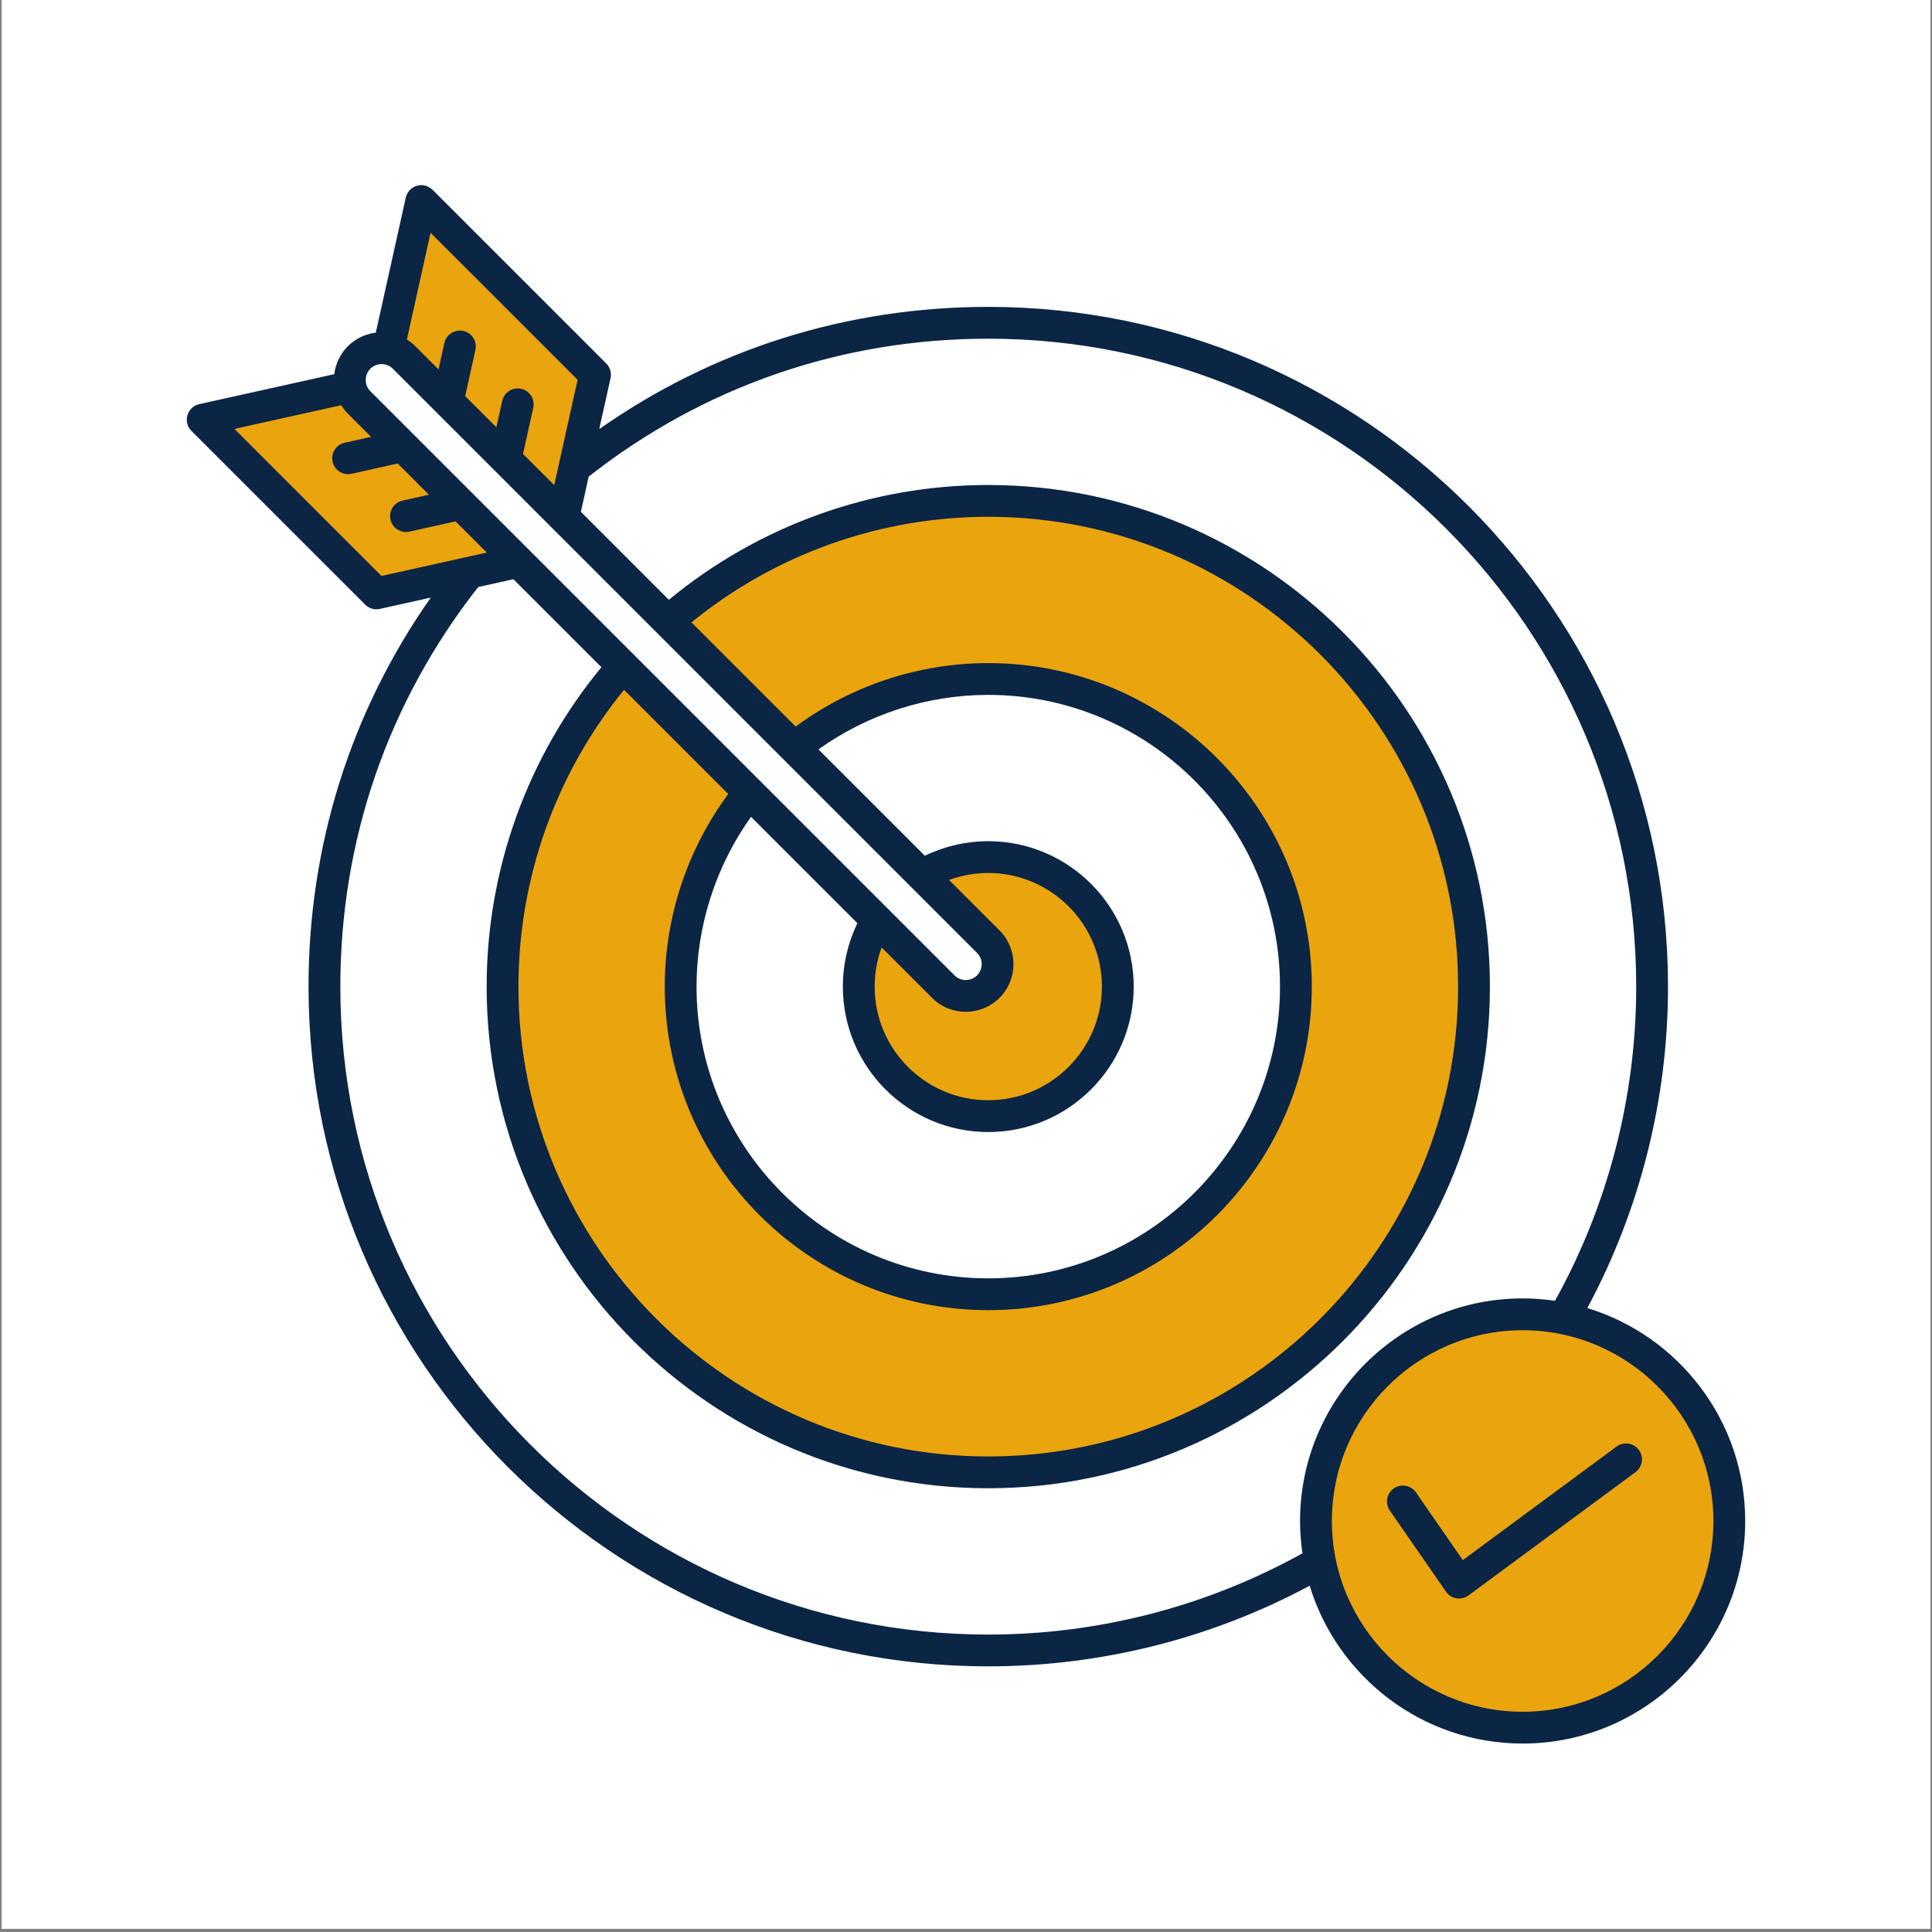
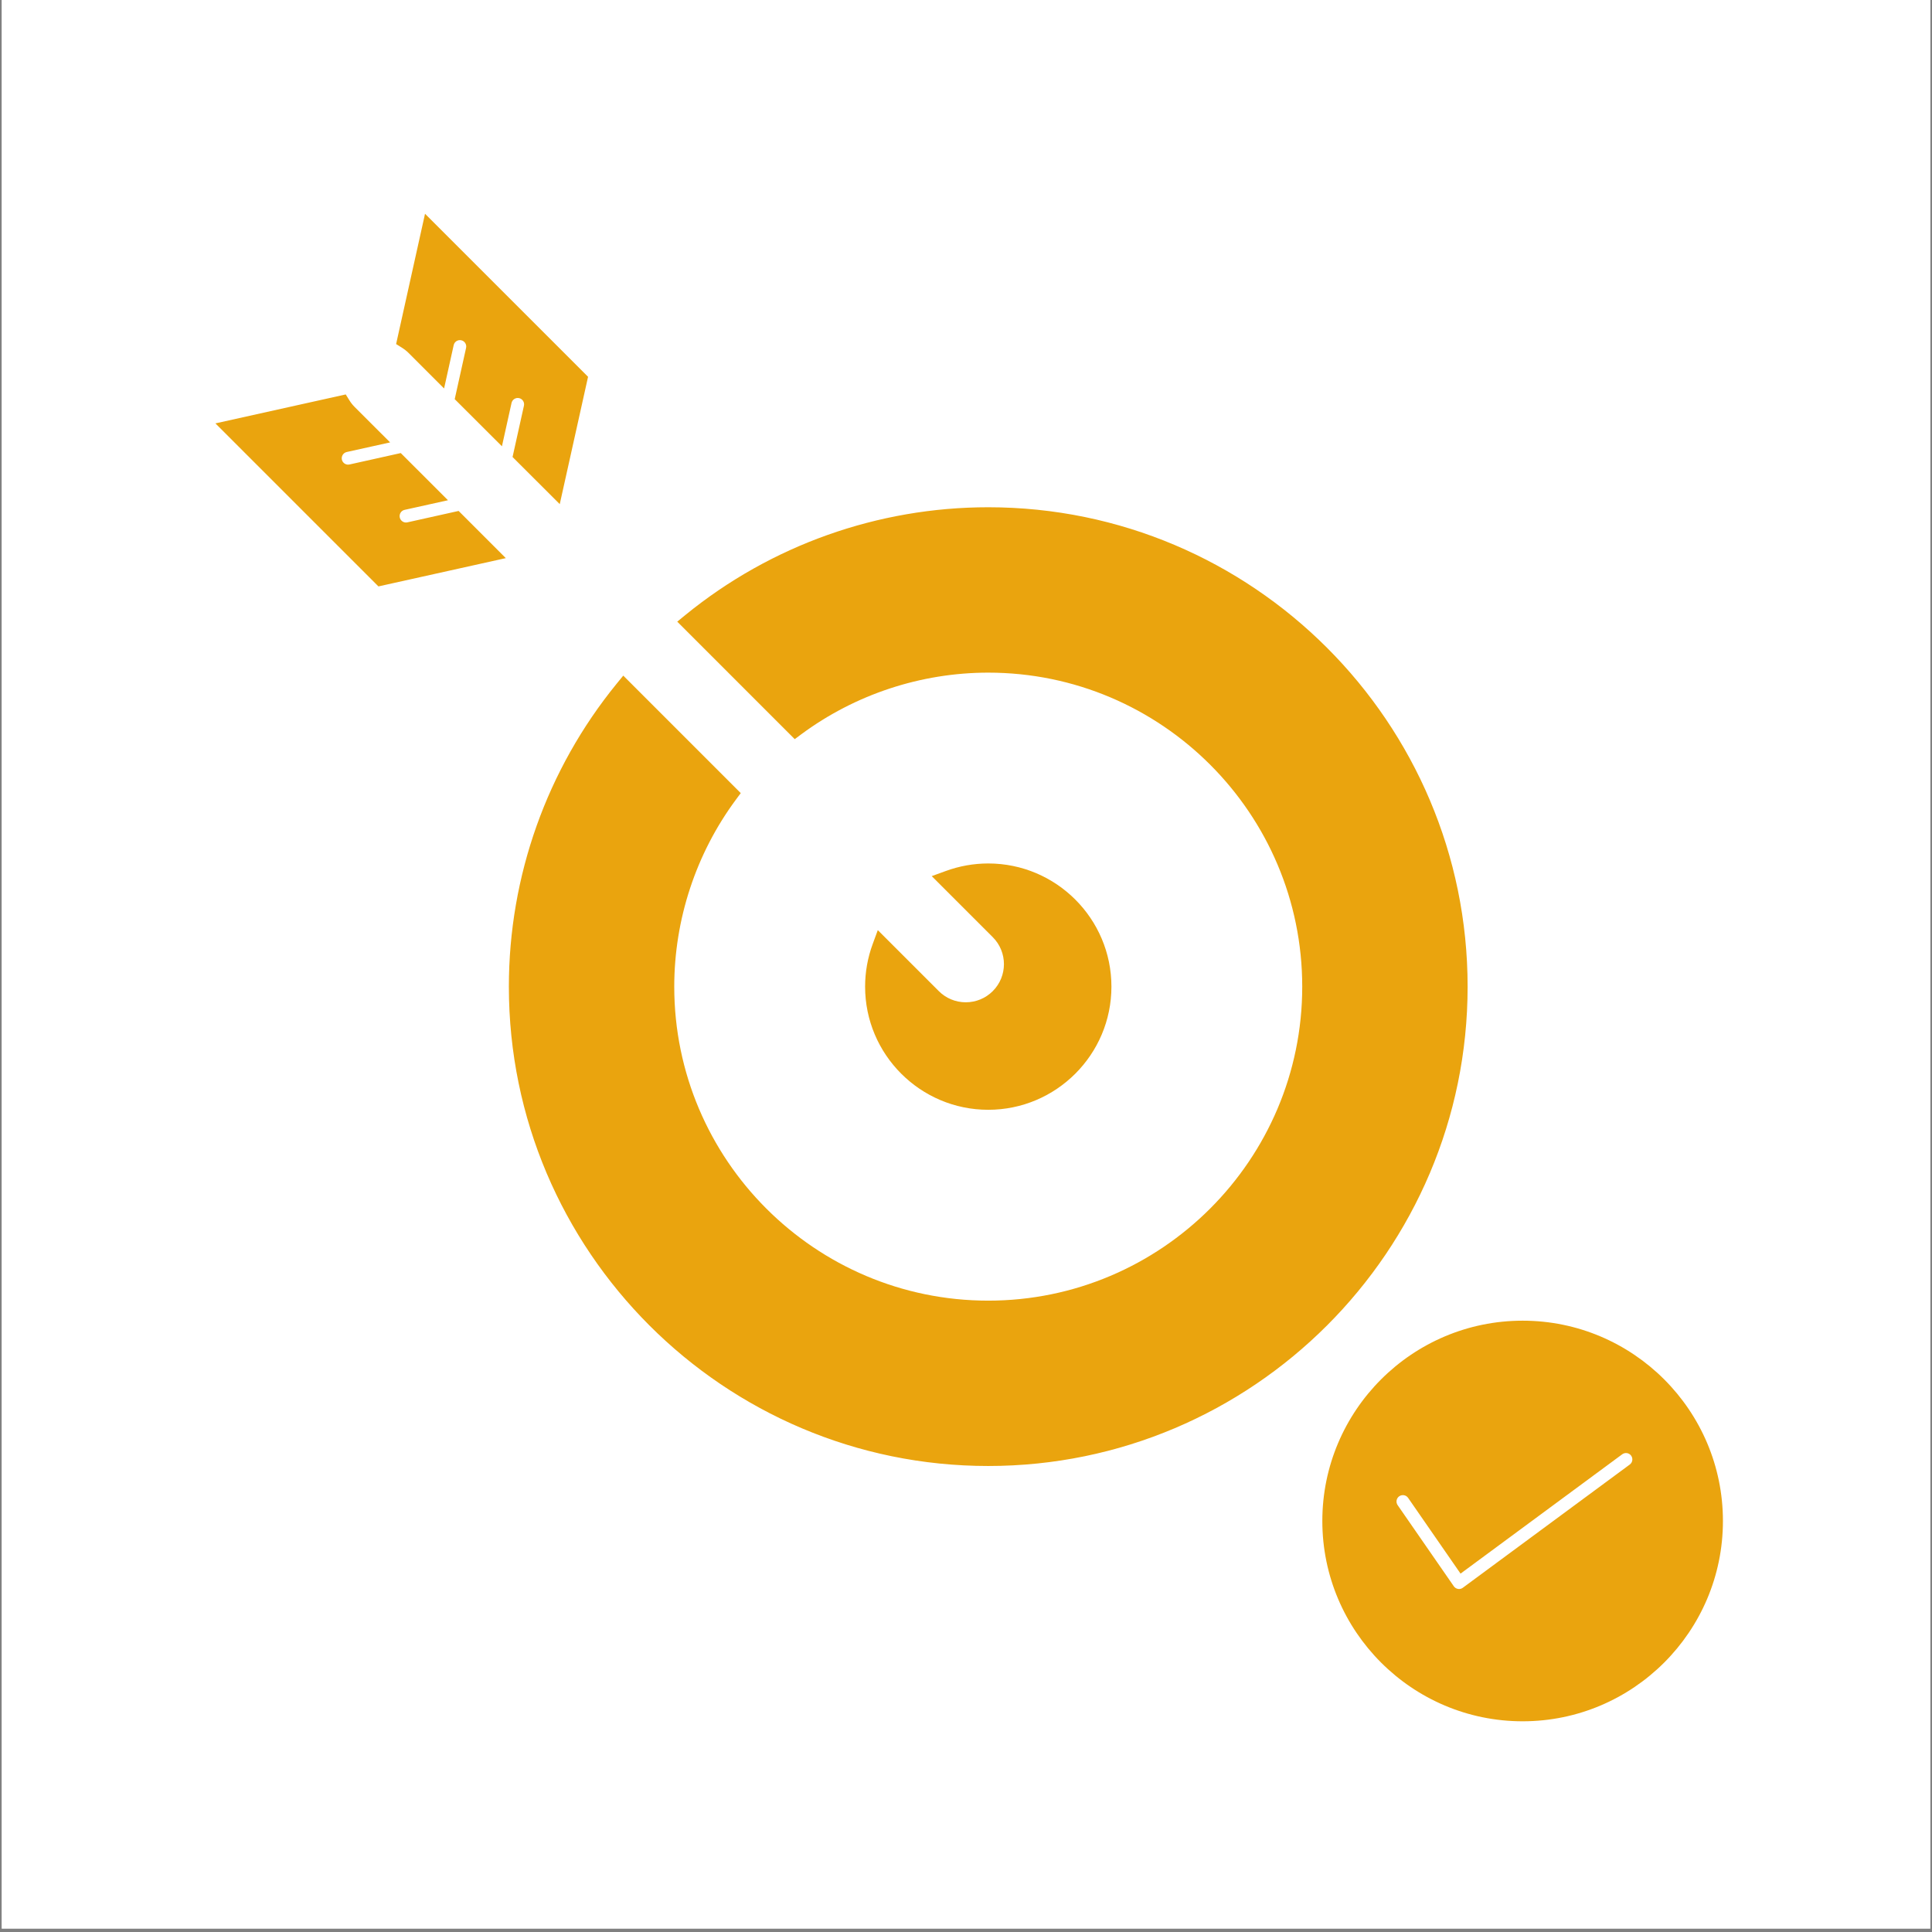
<svg xmlns="http://www.w3.org/2000/svg" width="780" viewBox="0 0 585 585" height="780" preserveAspectRatio="xMidYMid meet">
  <rect x="0" y="0" width="585" height="585" fill="#808080" stroke="none" />
  <defs>
    <clipPath id="b593498e6d">
      <path d="M 0.5 0 L 584.5 0 L 584.5 584 L 0.5 584 Z M 0.5 0 " />
    </clipPath>
  </defs>
  <g id="41182f8be0">
    <g clip-rule="nonzero" clip-path="url(#b593498e6d)">
      <path style=" stroke:none;fill-rule:nonzero;fill:#ffffff;fill-opacity:1;" d="M 0.5 0 L 584.5 0 L 584.5 584 L 0.5 584 Z M 0.5 0 " />
-       <path style=" stroke:none;fill-rule:nonzero;fill:#ffffff;fill-opacity:1;" d="M 0.5 0 L 584.5 0 L 584.5 584 L 0.5 584 Z M 0.5 0 " />
    </g>
    <path style=" stroke:none;fill-rule:evenodd;fill:#eaa40e;fill-opacity:1;" d="M 442.246 476.484 L 426.367 453.547 C 425.762 452.668 424.559 452.457 423.68 453.062 C 422.805 453.672 422.594 454.875 423.199 455.75 L 440.207 480.316 C 440.504 480.742 440.965 481.031 441.477 481.117 C 441.582 481.137 441.68 481.145 441.785 481.145 C 442.199 481.145 442.605 481.012 442.93 480.77 L 493.488 443.453 C 494.348 442.816 494.52 441.605 493.895 440.758 C 493.258 439.898 492.055 439.715 491.199 440.352 Z M 461.047 399.895 C 494.492 399.895 521.695 427.102 521.695 460.547 C 521.695 493.992 494.492 521.199 461.047 521.199 C 427.602 521.199 400.395 493.992 400.395 460.547 C 400.395 427.102 427.602 399.895 461.047 399.895 Z M 299.238 336.039 C 278.68 336.039 261.949 319.309 261.949 298.75 C 261.949 294.359 262.723 289.996 264.234 285.883 L 265.793 281.637 L 284.266 300.105 C 286.441 302.285 289.359 303.488 292.43 303.488 C 295.504 303.488 298.43 302.285 300.605 300.105 C 305.113 295.602 305.113 288.273 300.605 283.766 L 282.125 265.285 L 286.383 263.734 C 290.496 262.23 294.855 261.453 299.238 261.453 C 319.809 261.453 336.535 278.18 336.535 298.75 C 336.535 319.309 319.801 336.039 299.238 336.039 Z M 299.238 203.672 C 278.918 203.672 258.977 210.238 242.641 222.324 L 240.641 223.809 L 205.066 188.234 L 207.539 186.211 C 233.434 165.102 265.801 153.594 299.23 153.594 C 379.277 153.594 444.387 218.703 444.387 298.75 C 444.387 378.785 379.266 443.895 299.23 443.895 C 219.191 443.895 154.082 378.785 154.082 298.75 C 154.082 265.324 165.59 232.957 186.699 207.051 L 188.723 204.574 L 224.297 240.148 L 222.812 242.152 C 210.727 258.484 204.16 278.43 204.16 298.758 C 204.16 351.176 246.812 393.828 299.23 393.828 C 351.645 393.828 394.309 351.176 394.309 298.758 C 394.316 246.324 351.664 203.672 299.238 203.672 Z M 169.492 152.648 L 155.199 138.379 L 158.648 122.844 C 158.879 121.812 158.223 120.781 157.191 120.551 C 156.152 120.32 155.121 120.977 154.891 122.016 L 151.984 135.133 L 137.684 120.859 L 141.129 105.328 C 141.359 104.297 140.707 103.266 139.676 103.035 C 138.637 102.805 137.605 103.457 137.375 104.5 L 134.465 117.625 L 123.719 106.875 C 123.102 106.262 122.41 105.723 121.668 105.258 L 119.941 104.18 L 128.695 64.727 L 178.062 114.09 Z M 121.051 156.695 C 120.82 155.664 121.465 154.613 122.504 154.383 L 135.641 151.473 L 121.348 137.184 L 105.824 140.641 C 105.691 140.668 105.547 140.688 105.402 140.688 C 104.508 140.688 103.715 140.055 103.523 139.176 C 103.293 138.145 103.949 137.098 104.988 136.867 L 118.125 133.957 L 107.375 123.219 C 106.758 122.602 106.219 121.91 105.77 121.176 L 104.688 119.434 L 65.223 128.199 L 114.59 177.562 L 153.156 169 L 138.867 154.711 L 123.344 158.168 C 123.207 158.195 123.062 158.215 122.918 158.215 C 122.023 158.207 121.242 157.57 121.051 156.695 Z M 121.051 156.695 " />
-     <path style=" stroke:none;fill-rule:evenodd;fill:#0b2545;fill-opacity:1;" d="M 496.227 439.023 C 497.805 441.16 497.352 444.184 495.215 445.766 L 444.656 483.082 C 443.828 483.699 442.816 484.023 441.793 484.023 C 441.535 484.023 441.273 484.004 441.004 483.957 C 439.723 483.746 438.578 483.023 437.836 481.953 L 420.828 457.387 C 419.316 455.203 419.855 452.195 422.043 450.684 C 424.23 449.172 427.234 449.711 428.746 451.898 L 442.93 472.391 L 489.492 438.012 C 491.633 436.434 494.645 436.887 496.227 439.023 Z M 461.047 518.309 C 492.895 518.309 518.809 492.395 518.809 460.547 C 518.809 428.699 492.895 402.785 461.047 402.785 C 429.199 402.785 403.285 428.699 403.285 460.547 C 403.285 492.395 429.199 518.309 461.047 518.309 Z M 299.238 494.938 C 332.598 494.938 365.406 486.422 394.375 470.34 C 393.902 467.145 393.652 463.867 393.652 460.547 C 393.652 423.383 423.883 393.152 461.047 393.152 C 464.367 393.152 467.633 393.406 470.84 393.875 C 486.922 364.91 495.434 332.098 495.434 298.75 C 495.434 190.562 407.426 102.555 299.238 102.555 C 254.844 102.555 213.047 116.988 178.254 144.309 L 175.887 154.969 L 202.531 181.617 C 229.699 159.168 263.855 146.852 299.238 146.852 C 382.992 146.852 451.137 214.996 451.137 298.75 C 451.137 382.492 382.992 450.637 299.238 450.637 C 215.484 450.637 147.352 382.492 147.352 298.75 C 147.352 263.359 159.668 229.199 182.105 202.031 L 155.461 175.387 L 144.801 177.754 C 117.488 212.559 103.051 254.355 103.051 298.75 C 103.051 406.926 191.062 494.938 299.238 494.938 Z M 70.984 129.875 L 103.312 122.699 C 103.879 123.613 104.555 124.48 105.336 125.262 L 112.355 132.281 L 104.363 134.055 C 101.77 134.633 100.133 137.203 100.703 139.801 C 101.203 142.047 103.195 143.578 105.402 143.578 C 105.75 143.578 106.105 143.539 106.453 143.461 L 120.426 140.352 L 129.871 149.797 L 121.879 151.57 C 119.289 152.148 117.652 154.719 118.23 157.32 C 118.719 159.562 120.715 161.094 122.918 161.094 C 123.266 161.094 123.621 161.055 123.969 160.98 L 137.941 157.867 L 147.391 167.316 L 115.504 174.395 Z M 299.238 342.777 C 323.527 342.777 343.277 323.027 343.277 298.75 C 343.277 274.461 323.527 254.711 299.238 254.711 C 292.555 254.711 285.988 256.242 280.035 259.109 L 247.832 226.918 C 262.738 216.246 280.797 210.41 299.238 210.41 C 347.949 210.41 387.578 250.039 387.578 298.75 C 387.578 347.449 347.949 387.078 299.238 387.078 C 250.539 387.078 210.91 347.449 210.91 298.75 C 210.91 280.297 216.746 262.25 227.406 247.332 L 259.609 279.535 C 256.73 285.5 255.211 292.055 255.211 298.75 C 255.211 323.027 274.961 342.777 299.238 342.777 Z M 302.648 281.723 L 287.375 266.449 C 291.148 265.074 295.164 264.34 299.238 264.34 C 318.211 264.34 333.648 279.777 333.648 298.75 C 333.648 317.711 318.211 333.148 299.238 333.148 C 280.266 333.148 264.84 317.711 264.84 298.75 C 264.84 294.668 265.562 290.648 266.949 286.875 L 282.223 302.148 C 285.035 304.961 288.73 306.375 292.43 306.375 C 296.129 306.375 299.828 304.961 302.648 302.148 C 308.281 296.516 308.281 287.355 302.648 281.723 Z M 220.504 240.43 L 188.953 208.879 C 168.305 234.207 156.98 265.91 156.98 298.75 C 156.98 377.188 220.801 441.008 299.238 441.008 C 377.688 441.008 441.508 377.188 441.508 298.75 C 441.508 220.301 377.688 156.48 299.238 156.48 C 266.41 156.48 234.707 167.809 209.379 188.453 L 240.93 220.004 C 257.715 207.578 278.246 200.781 299.238 200.781 C 353.254 200.781 397.207 244.723 397.207 298.75 C 397.207 352.766 353.254 396.707 299.238 396.707 C 245.223 396.707 201.281 352.766 201.281 298.75 C 201.281 277.754 208.078 257.215 220.504 240.43 Z M 112.145 111.645 C 114.02 109.777 117.074 109.777 118.953 111.645 L 295.84 288.531 C 297.719 290.41 297.719 293.461 295.84 295.34 C 293.961 297.219 290.91 297.219 289.031 295.34 L 112.145 118.453 C 111.238 117.547 110.738 116.332 110.738 115.055 C 110.738 113.762 111.238 112.559 112.145 111.645 Z M 130.371 70.484 L 174.895 115.004 L 167.816 146.891 L 158.367 137.453 L 161.469 123.469 C 162.047 120.879 160.41 118.309 157.82 117.73 C 155.219 117.152 152.648 118.789 152.07 121.391 L 150.297 129.371 L 140.852 119.934 L 143.953 105.953 C 144.527 103.363 142.891 100.789 140.301 100.211 C 137.703 99.637 135.129 101.273 134.551 103.871 L 132.781 111.855 L 125.762 104.836 C 124.969 104.047 124.105 103.383 123.199 102.812 Z M 480.633 396.074 C 496.629 366.285 505.066 332.781 505.066 298.75 C 505.066 185.258 412.73 92.922 299.238 92.922 C 256.488 92.922 216.035 105.684 181.441 129.93 L 184.871 114.512 C 185.227 112.906 184.734 111.23 183.57 110.062 L 130.98 57.473 C 129.738 56.23 127.918 55.758 126.223 56.25 C 124.535 56.742 123.258 58.117 122.871 59.832 L 113.789 100.734 C 110.699 101.109 107.703 102.465 105.336 104.836 C 103.023 107.145 101.605 110.102 101.223 113.301 L 60.332 122.371 C 58.617 122.758 57.242 124.039 56.75 125.734 C 56.258 127.418 56.723 129.238 57.965 130.48 L 110.562 183.07 C 111.477 183.984 112.703 184.488 113.965 184.488 C 114.309 184.488 114.664 184.449 115.012 184.371 L 130.43 180.953 C 106.172 215.535 93.422 255.992 93.422 298.75 C 93.422 412.23 185.758 504.566 299.238 504.566 C 333.281 504.566 366.785 496.141 396.562 480.145 C 404.98 507.773 430.699 527.938 461.047 527.938 C 498.207 527.938 528.438 497.711 528.438 460.547 C 528.438 430.203 508.273 404.48 480.633 396.074 Z M 480.633 396.074 " />
  </g>
</svg>